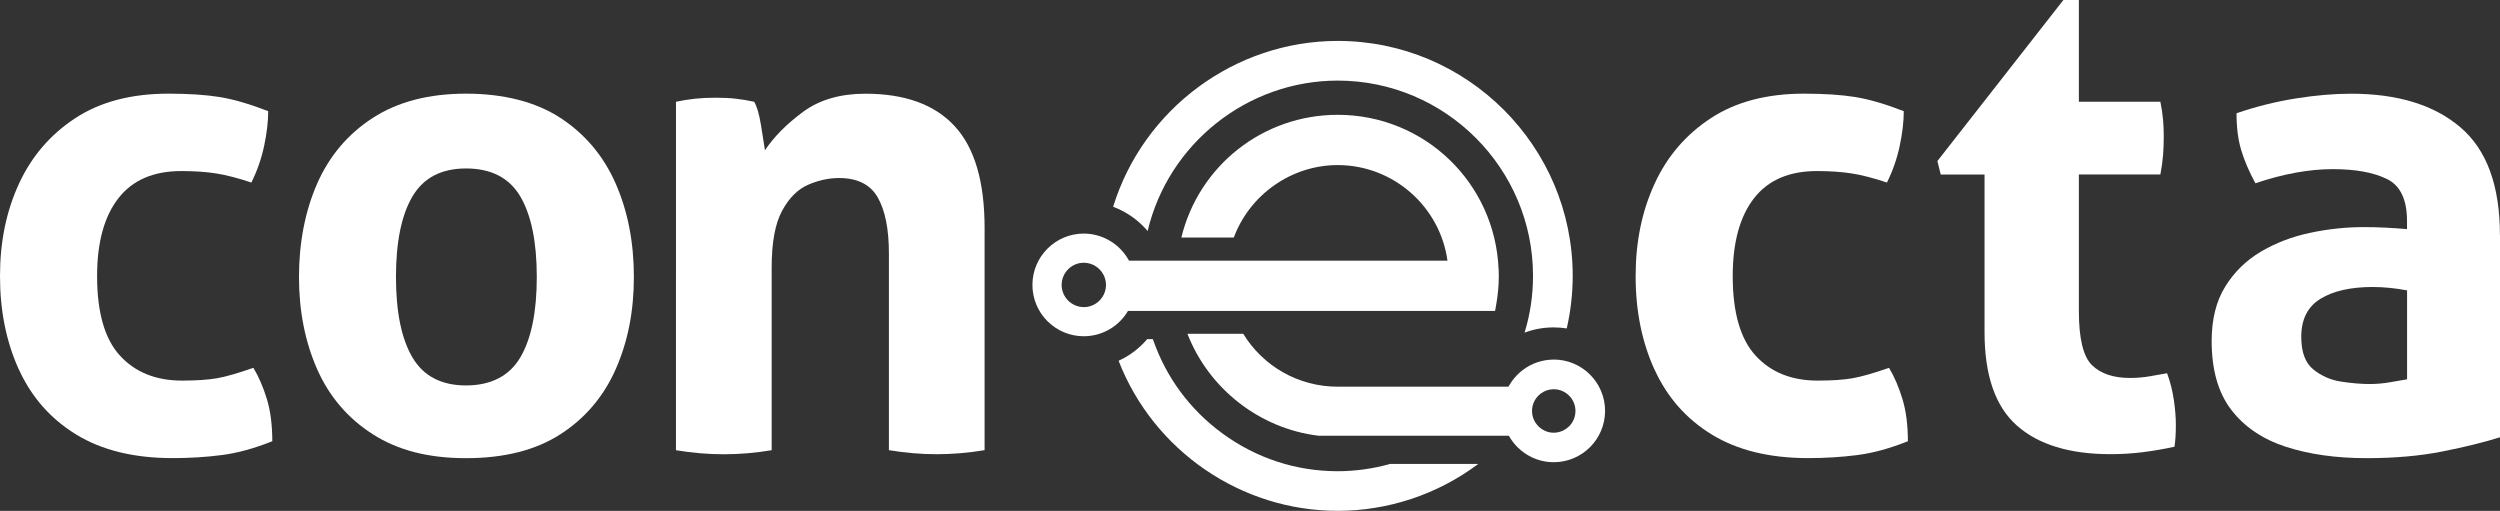
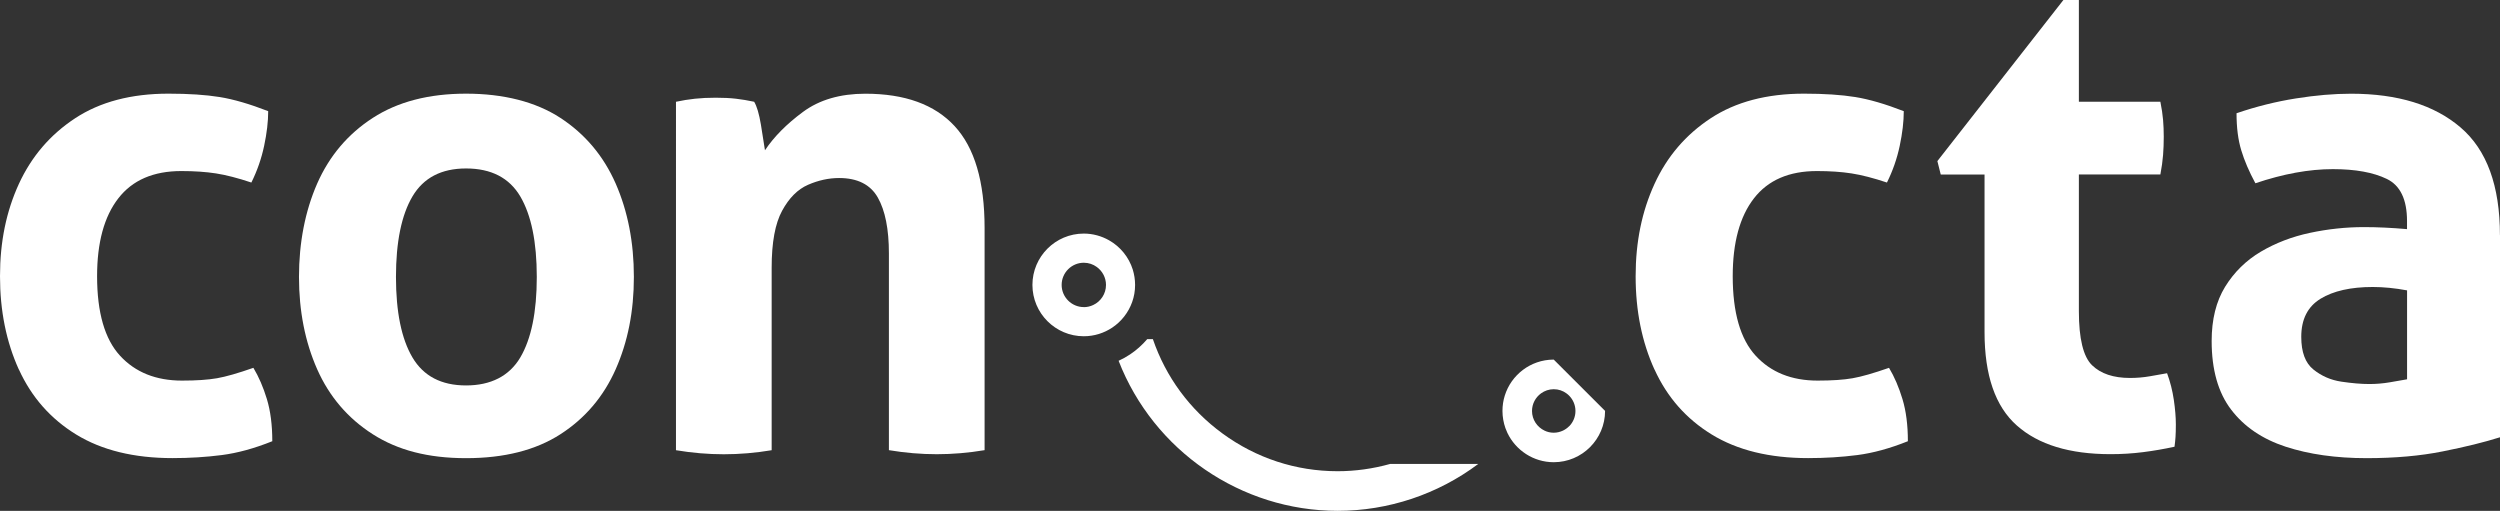
<svg xmlns="http://www.w3.org/2000/svg" id="Camada_2" data-name="Camada 2" viewBox="0 0 444.17 90.76">
  <rect x="0" y="0" width="444.17" height="90.76" fill="#333333" stroke="none" />
  <defs>
    <style>
      .cls-1 {
        fill: #fff;
        stroke-width: 0px;
      }
    </style>
  </defs>
  <g id="Camada_1-2" data-name="Camada 1">
    <g>
      <path class="cls-1" d="M3.35,65.66c-2.23-4.91-3.35-10.43-3.35-16.58s1.12-11.53,3.35-16.4c2.24-4.87,5.57-8.76,10-11.67,4.43-2.91,9.95-4.37,16.58-4.37,3.59,0,6.62.2,9.1.6,2.47.4,5.35,1.24,8.62,2.51,0,1.84-.24,3.89-.72,6.16-.48,2.27-1.24,4.45-2.27,6.52-2.4-.8-4.49-1.34-6.28-1.62-1.8-.28-3.85-.42-6.17-.42-4.95,0-8.68,1.61-11.19,4.85-2.51,3.23-3.77,7.84-3.77,13.83,0,6.46,1.36,11.17,4.07,14.12,2.71,2.95,6.38,4.43,11.01,4.43,2.56,0,4.63-.14,6.23-.42,1.6-.28,3.75-.9,6.46-1.85.96,1.6,1.76,3.45,2.4,5.56.64,2.11.96,4.61.96,7.48-3.19,1.28-6.18,2.1-8.98,2.46-2.79.36-5.71.54-8.74.54-6.86,0-12.57-1.4-17.12-4.19-4.55-2.79-7.94-6.64-10.18-11.55Z" />
      <path class="cls-1" d="M56.35,32.62c2.16-4.91,5.45-8.8,9.88-11.67,4.43-2.87,9.95-4.31,16.58-4.31s12.37,1.44,16.76,4.31c4.39,2.87,7.66,6.76,9.82,11.67,2.15,4.91,3.23,10.43,3.23,16.58s-1.08,11.53-3.23,16.4c-2.16,4.87-5.43,8.72-9.82,11.55-4.39,2.83-9.98,4.25-16.76,4.25s-12.15-1.42-16.58-4.25c-4.43-2.83-7.72-6.68-9.88-11.55-2.15-4.87-3.23-10.33-3.23-16.4s1.08-11.67,3.23-16.58ZM82.8,29.93c-4.39,0-7.56,1.66-9.52,4.97-1.95,3.31-2.93,8.08-2.93,14.31s.98,10.99,2.93,14.3c1.96,3.31,5.13,4.97,9.52,4.97s7.68-1.66,9.64-4.97c1.95-3.31,2.93-8.08,2.93-14.3s-.98-10.99-2.93-14.31c-1.96-3.31-5.17-4.97-9.64-4.97Z" />
      <path class="cls-1" d="M120.11,18.08c1.12-.24,2.23-.42,3.35-.54,1.12-.12,2.35-.18,3.71-.18s2.55.06,3.59.18c1.03.12,2.11.3,3.23.54.48.8.88,2.15,1.2,4.07.32,1.92.56,3.43.72,4.55,1.59-2.39,3.85-4.67,6.76-6.82,2.91-2.15,6.6-3.23,11.07-3.23,7.02,0,12.31,1.91,15.86,5.75,3.55,3.83,5.33,9.86,5.33,18.08v39.5c-2.87.48-5.71.72-8.5.72s-5.63-.24-8.5-.72v-34.95c0-4.31-.66-7.62-1.97-9.93s-3.61-3.47-6.88-3.47c-1.84,0-3.67.4-5.51,1.2-1.84.8-3.37,2.33-4.61,4.61-1.24,2.27-1.86,5.64-1.86,10.11v32.44c-2.87.48-5.71.72-8.5.72s-5.63-.24-8.5-.72V18.08Z" />
      <path class="cls-1" d="M293.95,65.66c-2.24-4.91-3.35-10.43-3.35-16.58s1.12-11.53,3.35-16.4c2.23-4.87,5.56-8.76,9.99-11.67,4.43-2.91,9.95-4.37,16.58-4.37,3.59,0,6.63.2,9.1.6,2.47.4,5.35,1.24,8.62,2.51,0,1.84-.24,3.89-.72,6.16-.48,2.27-1.24,4.45-2.27,6.52-2.39-.8-4.49-1.34-6.28-1.62-1.79-.28-3.85-.42-6.16-.42-4.95,0-8.68,1.61-11.19,4.85-2.51,3.23-3.77,7.84-3.77,13.83,0,6.46,1.36,11.17,4.07,14.12,2.71,2.95,6.38,4.43,11.01,4.43,2.55,0,4.63-.14,6.22-.42,1.6-.28,3.75-.9,6.47-1.85.96,1.6,1.75,3.45,2.39,5.56.64,2.11.96,4.61.96,7.48-3.19,1.28-6.19,2.1-8.98,2.46s-5.71.54-8.74.54c-6.86,0-12.57-1.4-17.12-4.19-4.55-2.79-7.94-6.64-10.17-11.55Z" />
      <path class="cls-1" d="M366.6,0h2.75v18.08h14.48c.24,1.2.4,2.27.48,3.23.08.96.12,1.95.12,2.99,0,1.12-.04,2.19-.12,3.23-.08,1.04-.24,2.2-.48,3.47h-14.48v24.3c0,4.87.78,8.06,2.33,9.58,1.56,1.52,3.81,2.27,6.76,2.27,1.2,0,2.38-.1,3.53-.3,1.15-.2,2.17-.38,3.05-.54.56,1.52.96,3.1,1.2,4.73.24,1.64.36,3.1.36,4.37,0,.88-.02,1.62-.06,2.22-.04.6-.1,1.18-.18,1.74-1.84.4-3.69.72-5.57.96-1.87.24-3.81.36-5.8.36-7.26,0-12.81-1.69-16.64-5.09-3.83-3.39-5.74-8.92-5.74-16.58v-28.01h-7.78l-.6-2.39L366.6,0Z" />
      <path class="cls-1" d="M444.17,41.78v35.91c-2.8.88-6.19,1.72-10.18,2.51-3.99.8-8.5,1.2-13.53,1.2-5.43,0-10.22-.68-14.36-2.03-4.15-1.36-7.38-3.55-9.69-6.58-2.32-3.03-3.47-7.1-3.47-12.21,0-3.83.8-7.04,2.39-9.63,1.6-2.59,3.71-4.67,6.34-6.23,2.63-1.55,5.54-2.67,8.74-3.35,3.19-.68,6.38-1.02,9.58-1.02,2.39,0,4.95.12,7.66.36v-1.44c0-3.83-1.2-6.32-3.59-7.48-2.4-1.16-5.59-1.74-9.58-1.74-4.23,0-8.82.84-13.77,2.51-1.12-2.07-1.96-4.03-2.51-5.86-.56-1.84-.84-4.03-.84-6.58,3.51-1.2,7.02-2.07,10.54-2.63,3.51-.56,6.78-.84,9.81-.84,8.3,0,14.79,2,19.45,5.99,4.67,3.99,7,10.37,7,19.15ZM412.27,53.09c-2.28,1.4-3.41,3.65-3.41,6.76,0,2.71.72,4.65,2.16,5.8,1.44,1.16,3.09,1.88,4.97,2.16,1.87.28,3.53.42,4.97.42,1.2,0,2.4-.1,3.59-.3,1.2-.2,2.23-.38,3.11-.54v-15.8c-2.15-.4-4.19-.6-6.1-.6-3.91,0-7,.7-9.28,2.09Z" />
      <g>
-         <path class="cls-1" d="M269.62,77.42l-.68-1.9c-.29-.81-.43-1.65-.43-2.51,0-.76.11-1.52.34-2.25l.64-2.06h-31.84c-6.93,0-13.21-3.59-16.77-9.4h-9.91c3.79,9.78,12.85,16.85,23.26,18.11h35.38Z" />
        <g>
          <path class="cls-1" d="M201.26,47.9c-.7-2.22-2.22-4.08-4.22-5.21-1.33-.75-2.86-1.19-4.49-1.19-5.03,0-9.12,4.09-9.12,9.12s4.09,9.12,9.12,9.12c1.86,0,3.59-.56,5.04-1.52,1.63-1.08,2.89-2.68,3.56-4.56.34-.95.52-1.97.52-3.04,0-.95-.15-1.86-.41-2.72ZM192.56,54.56c-2.17,0-3.94-1.77-3.94-3.94s1.77-3.94,3.94-3.94c.86,0,1.66.28,2.3.75.99.72,1.64,1.88,1.64,3.19,0,1.58-.93,2.94-2.27,3.57-.51.24-1.07.38-1.67.38Z" />
-           <path class="cls-1" d="M276.05,63.89s-.05,0-.07,0c-4.05.03-7.48,2.71-8.63,6.4-.27.86-.41,1.77-.41,2.72,0,1.07.19,2.09.52,3.04.11.3.23.59.36.87,1.47,3.07,4.61,5.2,8.23,5.2,5.03,0,9.12-4.09,9.12-9.12s-4.09-9.12-9.12-9.12ZM278.8,75.71c-.32.33-.7.6-1.12.8-.5.23-1.05.37-1.63.37s-1.14-.13-1.63-.37c-1.31-.62-2.23-1.95-2.23-3.49,0-1.29.63-2.42,1.6-3.13.64-.46,1.41-.74,2.26-.74s1.62.27,2.26.74c.18.13.35.27.5.43.68.7,1.1,1.65,1.1,2.7s-.42,2-1.1,2.7Z" />
+           <path class="cls-1" d="M276.05,63.89s-.05,0-.07,0c-4.05.03-7.48,2.71-8.63,6.4-.27.86-.41,1.77-.41,2.72,0,1.07.19,2.09.52,3.04.11.3.23.59.36.87,1.47,3.07,4.61,5.2,8.23,5.2,5.03,0,9.12-4.09,9.12-9.12ZM278.8,75.71c-.32.33-.7.6-1.12.8-.5.23-1.05.37-1.63.37s-1.14-.13-1.63-.37c-1.31-.62-2.23-1.95-2.23-3.49,0-1.29.63-2.42,1.6-3.13.64-.46,1.41-.74,2.26-.74s1.62.27,2.26.74c.18.13.35.27.5.43.68.7,1.1,1.65,1.1,2.7s-.42,2-1.1,2.7Z" />
        </g>
-         <path class="cls-1" d="M266.25,47.83c-.63-15.38-13.19-27.43-28.58-27.43-13.3,0-24.68,9.05-27.78,21.8h9.32c2.82-7.59,10.2-12.87,18.46-12.87,9.86,0,18.17,7.35,19.5,16.98h-58.48c.02.05.42,7.44-.11,8.93h67.05l.23-1.31c.28-1.64.43-3.29.43-4.91,0-.4-.01-.79-.03-1.18Z" />
        <path class="cls-1" d="M200.77,62.97c-.65.43-1.32.81-2.03,1.13,6.21,15.98,21.74,26.66,38.92,26.66,9.01,0,17.79-2.94,24.98-8.33h-15.66c-3.05.85-6.19,1.29-9.33,1.29-7.39,0-14.47-2.32-20.46-6.71-5.8-4.24-10.06-10.03-12.36-16.76h-1c-.9,1.05-1.93,1.97-3.07,2.73Z" />
-         <path class="cls-1" d="M276.05,58.17c.77,0,1.55.06,2.31.18.7-3.05,1.06-6.19,1.06-9.33,0-23.02-18.73-41.75-41.75-41.75-18.26,0-34.53,12.07-39.9,29.46.73.27,1.43.6,2.11.99,1.54.87,2.89,1.99,4.02,3.33,3.67-15.54,17.72-26.73,33.77-26.73,19.13,0,34.7,15.57,34.7,34.7,0,3.43-.5,6.82-1.5,10.08,1.59-.6,3.27-.91,5.01-.93.04,0,.1,0,.17,0Z" />
      </g>
    </g>
  </g>
</svg>